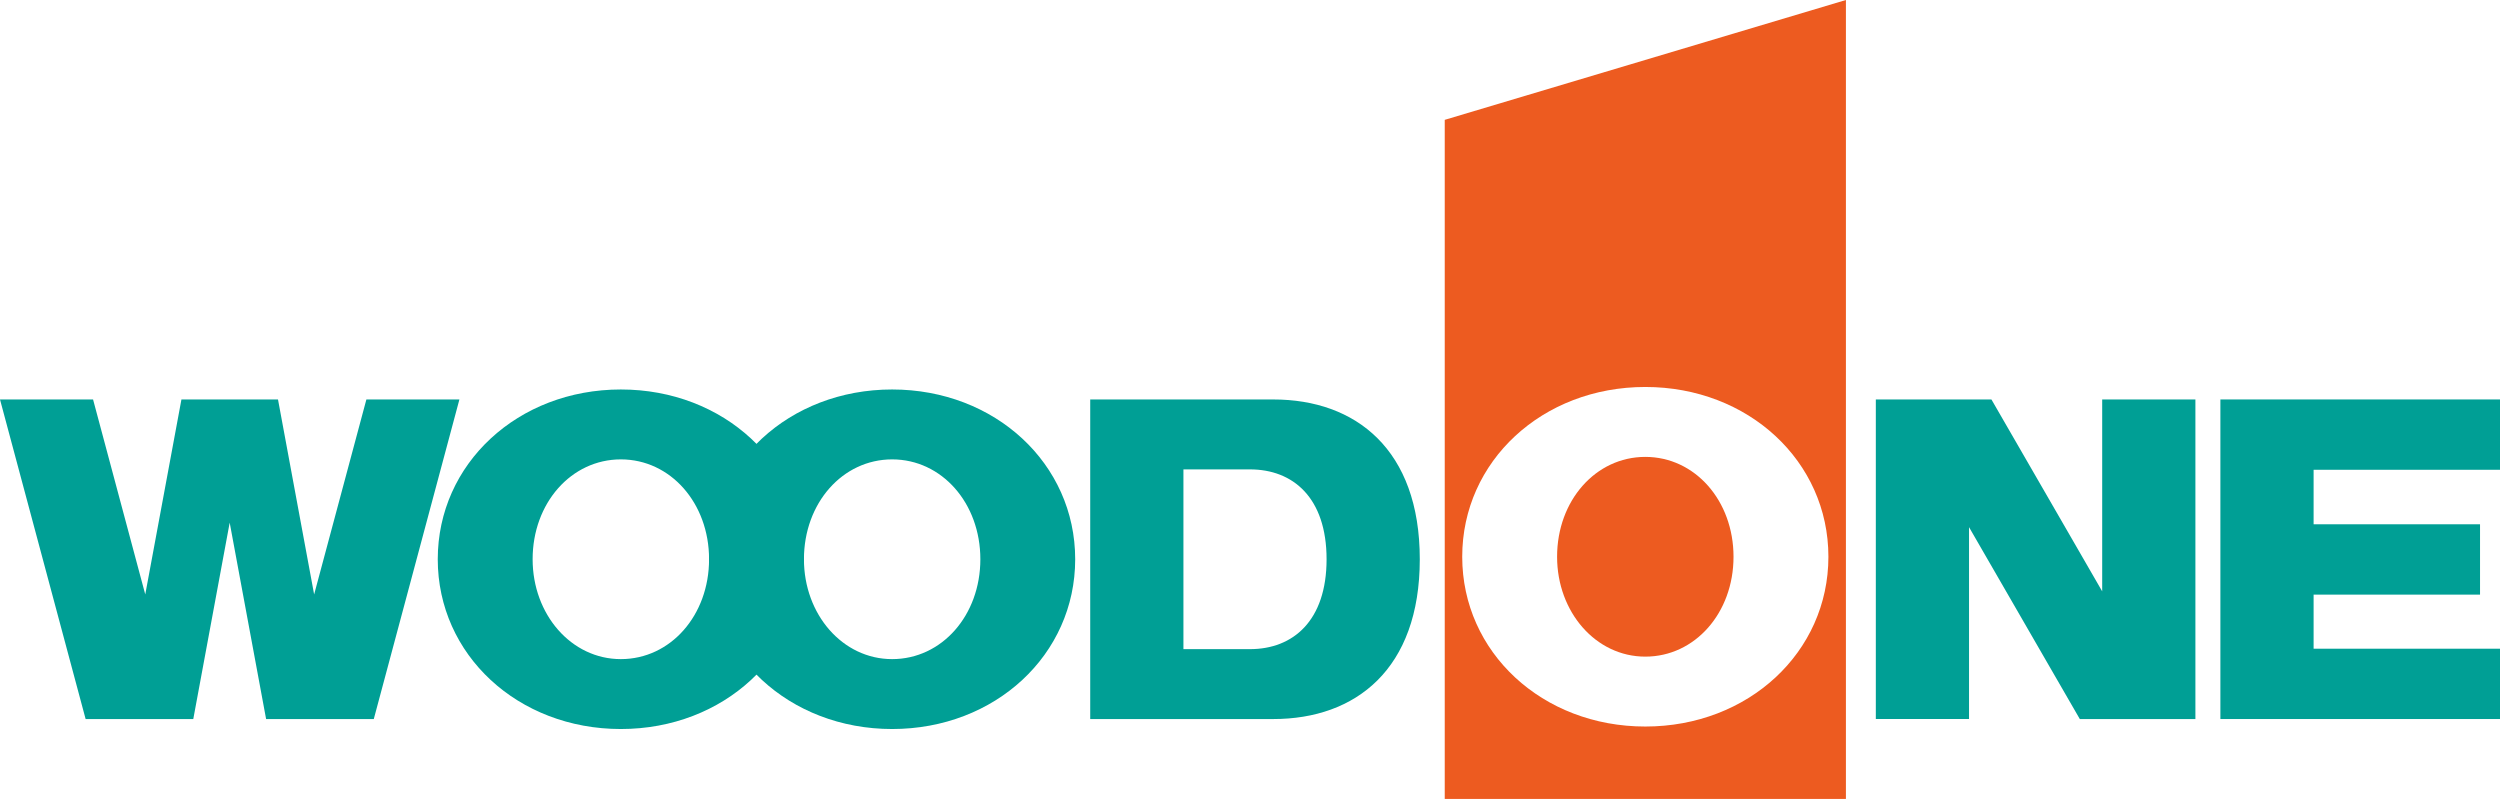
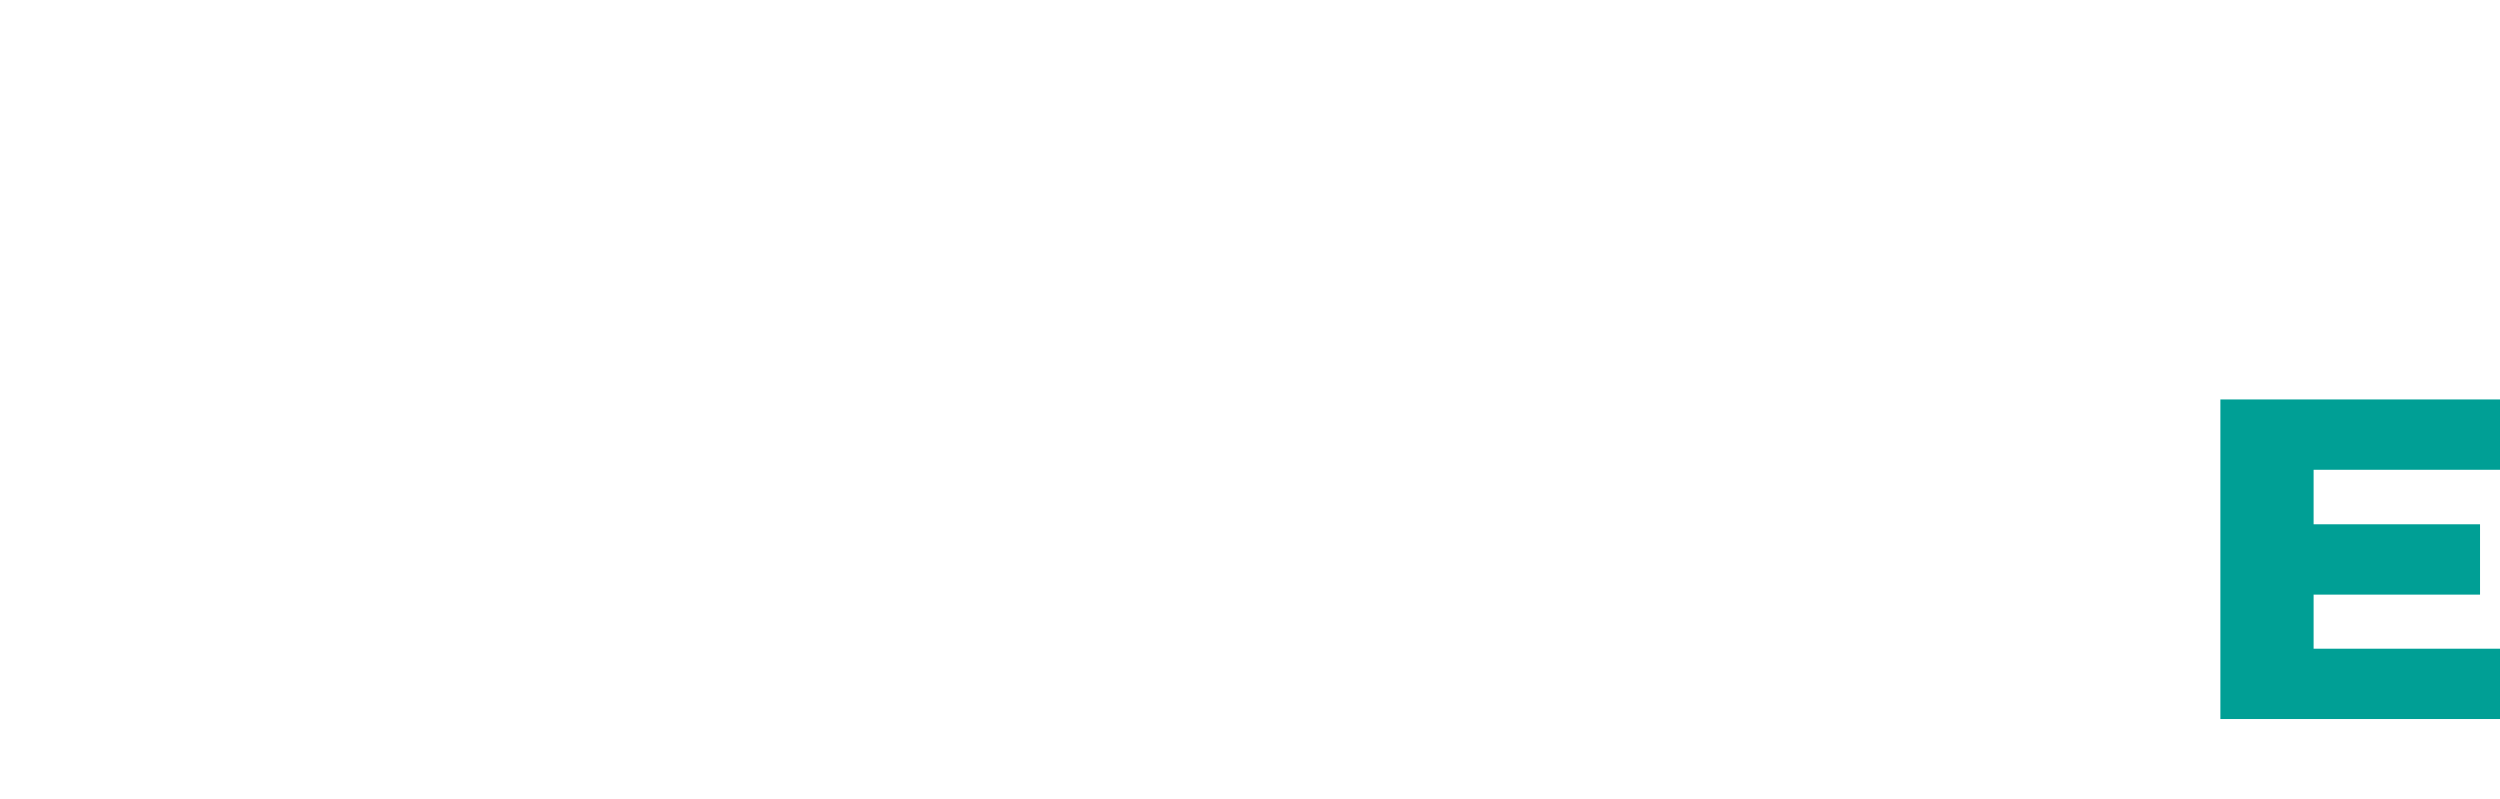
<svg xmlns="http://www.w3.org/2000/svg" id="logo-woodone" width="154.893" height="49.5" viewBox="0 0 154.893 49.5">
  <defs>
    <clipPath id="clip-path">
-       <rect id="長方形_5347" data-name="長方形 5347" width="154.893" height="49.5" fill="#009f95" />
-     </clipPath>
+       </clipPath>
  </defs>
  <path id="パス_8883" data-name="パス 8883" d="M253.344,45.578v19.8h17.325V61.021h-11.55V57.67h10.312V53.312H259.119V49.935h11.55V45.578Z" transform="translate(-115.775 -20.829)" fill="#009f95" />
-   <path id="パス_8884" data-name="パス 8884" d="M228.056,45.578V57.467l-6.863-11.889h-7.162v19.8h5.775V53.49l6.863,11.889h7.162v-19.8Z" transform="translate(-97.81 -20.829)" fill="#009f95" />
  <g id="グループ_1953" data-name="グループ 1953">
    <g id="グループ_1952" data-name="グループ 1952" clip-path="url(#clip-path)">
-       <path id="パス_8885" data-name="パス 8885" d="M183.129,52.131c-3.075,0-5.466,2.707-5.466,6.188,0,3.417,2.391,6.187,5.466,6.187s5.465-2.707,5.465-6.187-2.391-6.188-5.465-6.188" transform="translate(-81.19 -23.823)" fill="#ed5b20" />
-       <path id="パス_8886" data-name="パス 8886" d="M164.844,7.425V49.5H189.7V0Zm12.427,37.589c-6.381,0-11.344-4.6-11.344-10.519s4.962-10.519,11.344-10.519,11.344,4.6,11.344,10.519-4.963,10.519-11.344,10.519" transform="translate(-75.332 0)" fill="#ed5b20" />
      <path id="パス_8887" data-name="パス 8887" d="M134.293,61.047c2.668,0,4.744-1.758,4.744-5.569s-2.076-5.568-4.744-5.568h-4.125V61.047Zm1.444-15.469c5.1,0,9.075,3.094,9.075,9.9s-3.97,9.9-9.075,9.9H124.393v-19.8h11.344" transform="translate(-56.846 -20.828)" fill="#009f95" />
-       <path id="パス_8888" data-name="パス 8888" d="M92.247,61.145c3.075,0,5.465-2.707,5.465-6.188s-2.391-6.187-5.465-6.187-5.465,2.707-5.465,6.187c0,3.418,2.391,6.188,5.465,6.188M80.9,54.958c0-5.917,4.962-10.519,11.344-10.519s11.344,4.6,11.344,10.519S98.627,65.476,92.247,65.476,80.9,60.875,80.9,54.958" transform="translate(-36.972 -20.308)" fill="#009f95" />
      <path id="パス_8889" data-name="パス 8889" d="M61.291,61.145c3.074,0,5.466-2.707,5.466-6.188s-2.392-6.187-5.466-6.187-5.466,2.707-5.466,6.187c0,3.418,2.391,6.188,5.466,6.188M49.947,54.958c0-5.917,4.963-10.519,11.344-10.519s11.344,4.6,11.344,10.519S67.672,65.476,61.291,65.476s-11.344-4.6-11.344-10.519" transform="translate(-22.825 -20.308)" fill="#009f95" />
      <path id="パス_8890" data-name="パス 8890" d="M11.241,45.578,9,57.658,5.766,45.578H0l5.305,19.8h6.67L14.231,53.21l2.256,12.169h6.671l5.305-19.8H22.7l-3.237,12.08-2.239-12.08Z" transform="translate(0 -20.828)" fill="#009f95" />
    </g>
  </g>
</svg>